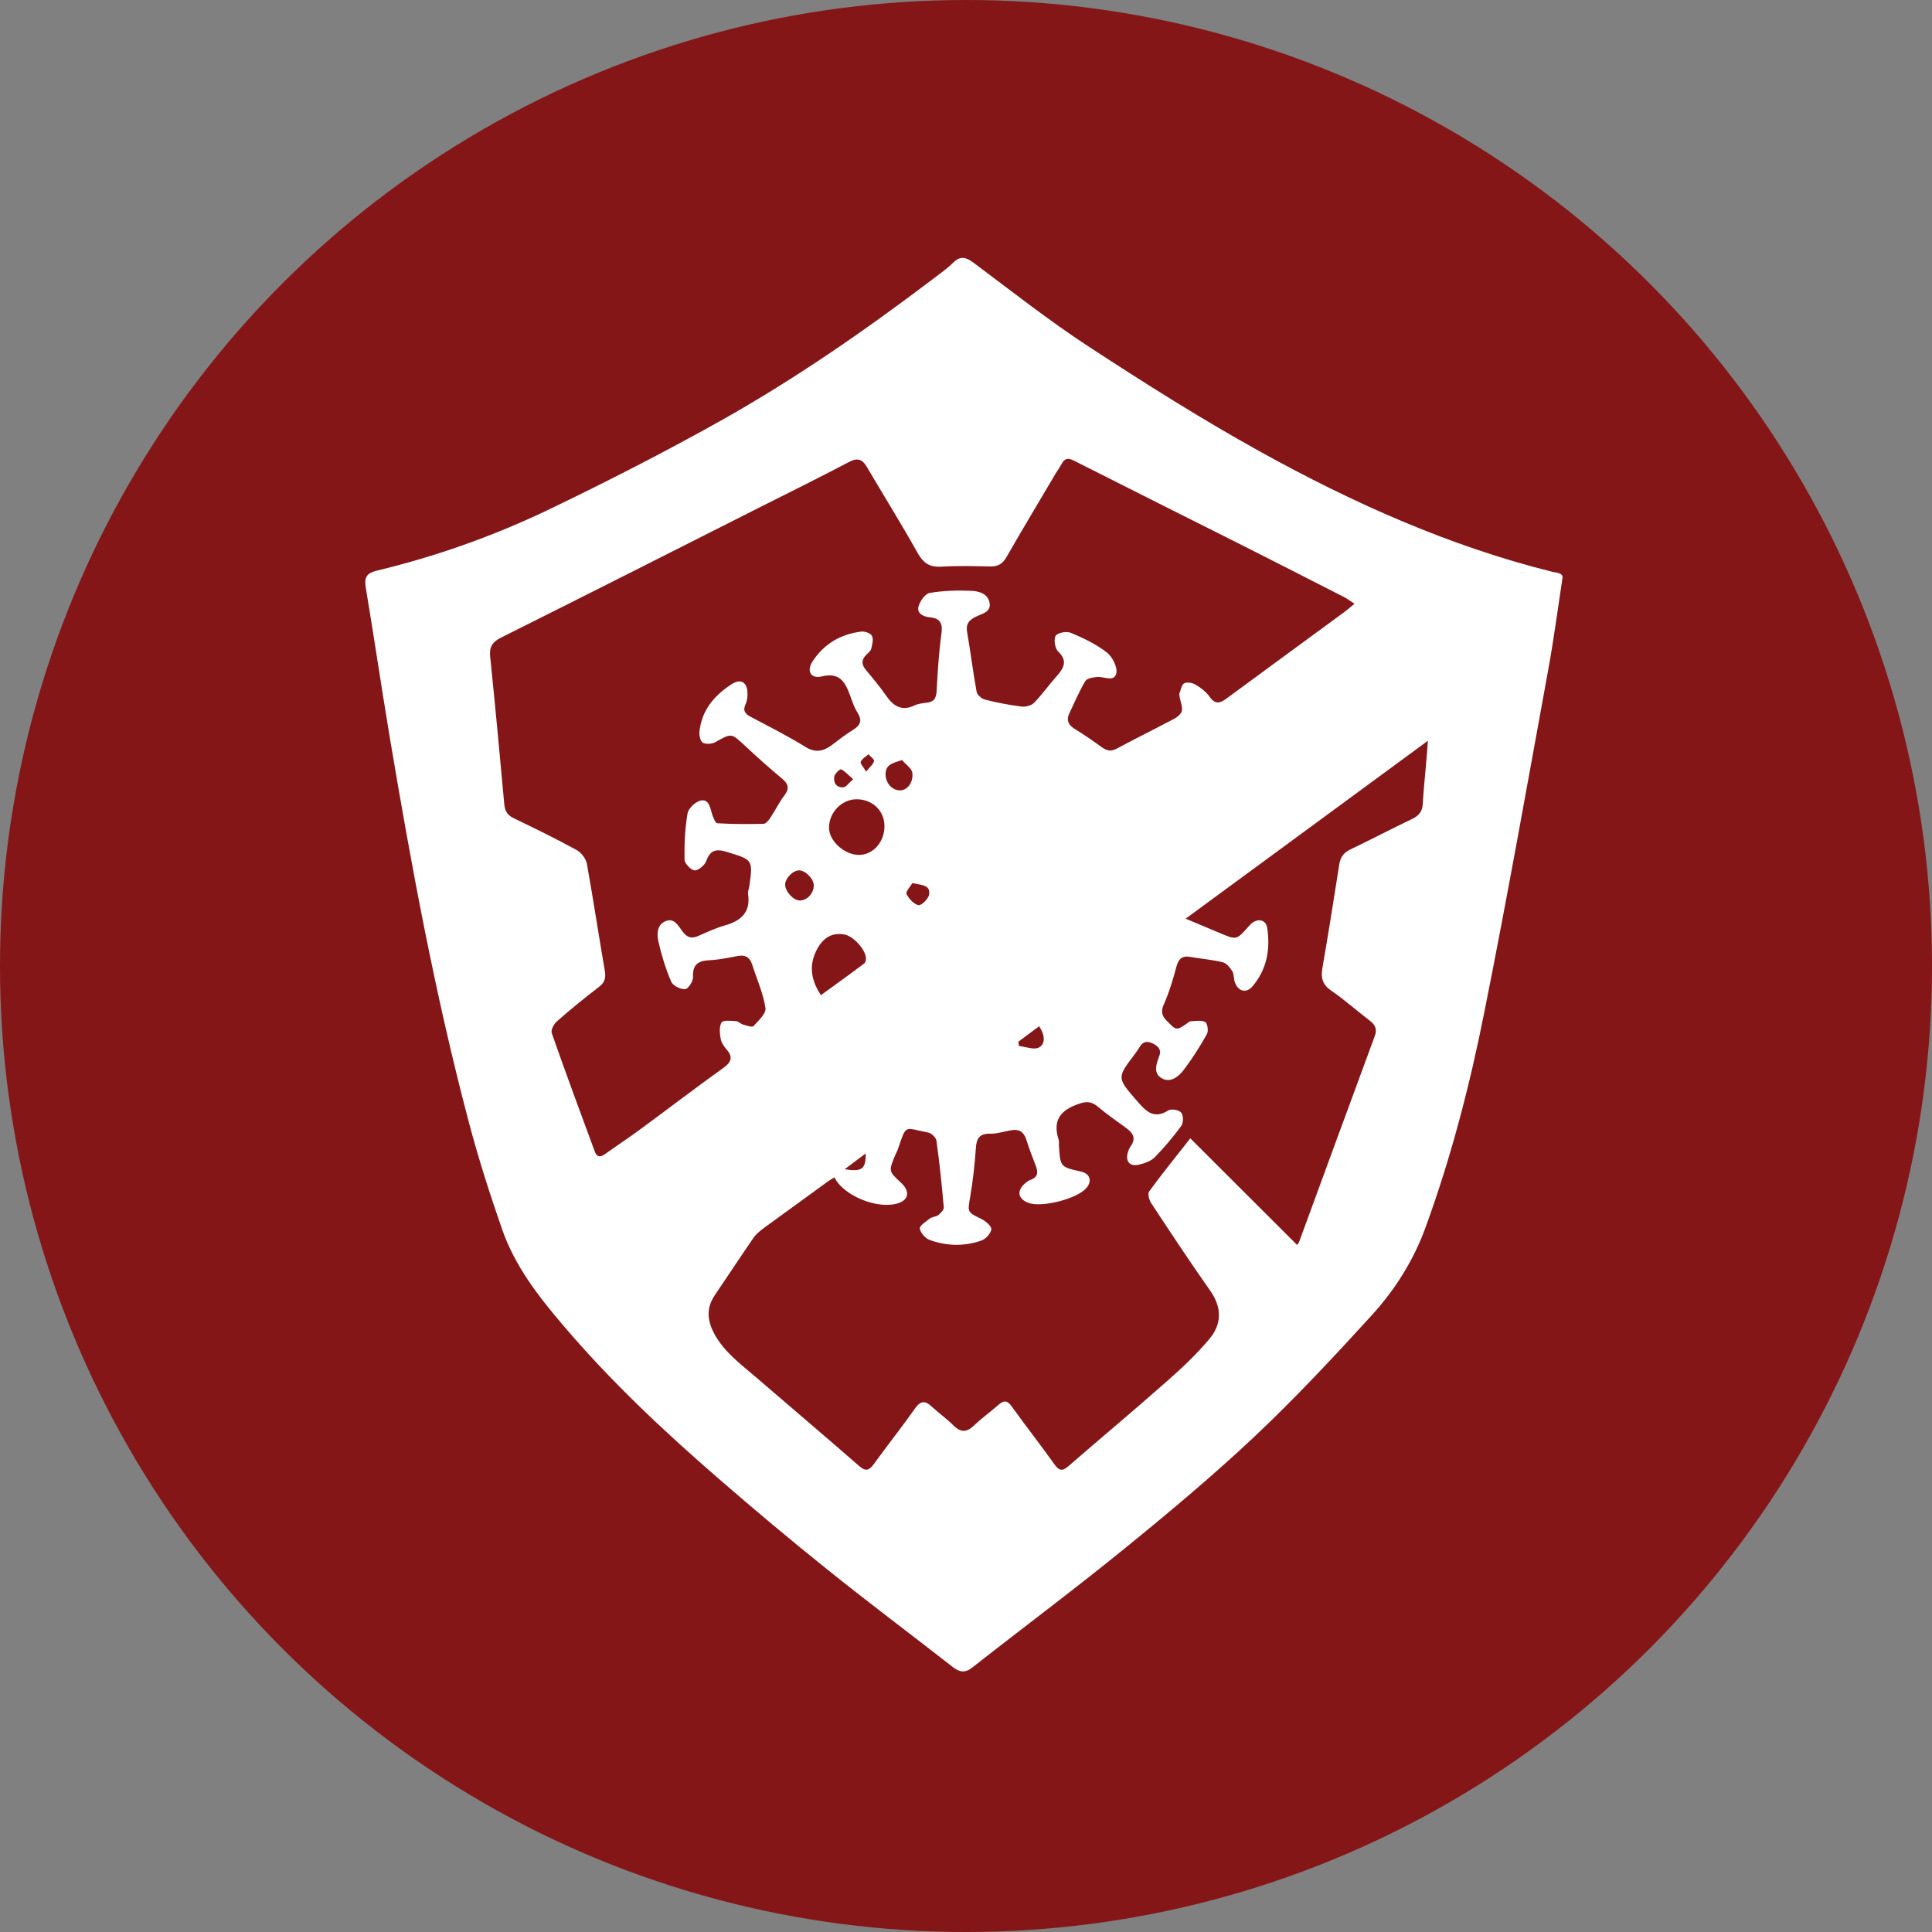
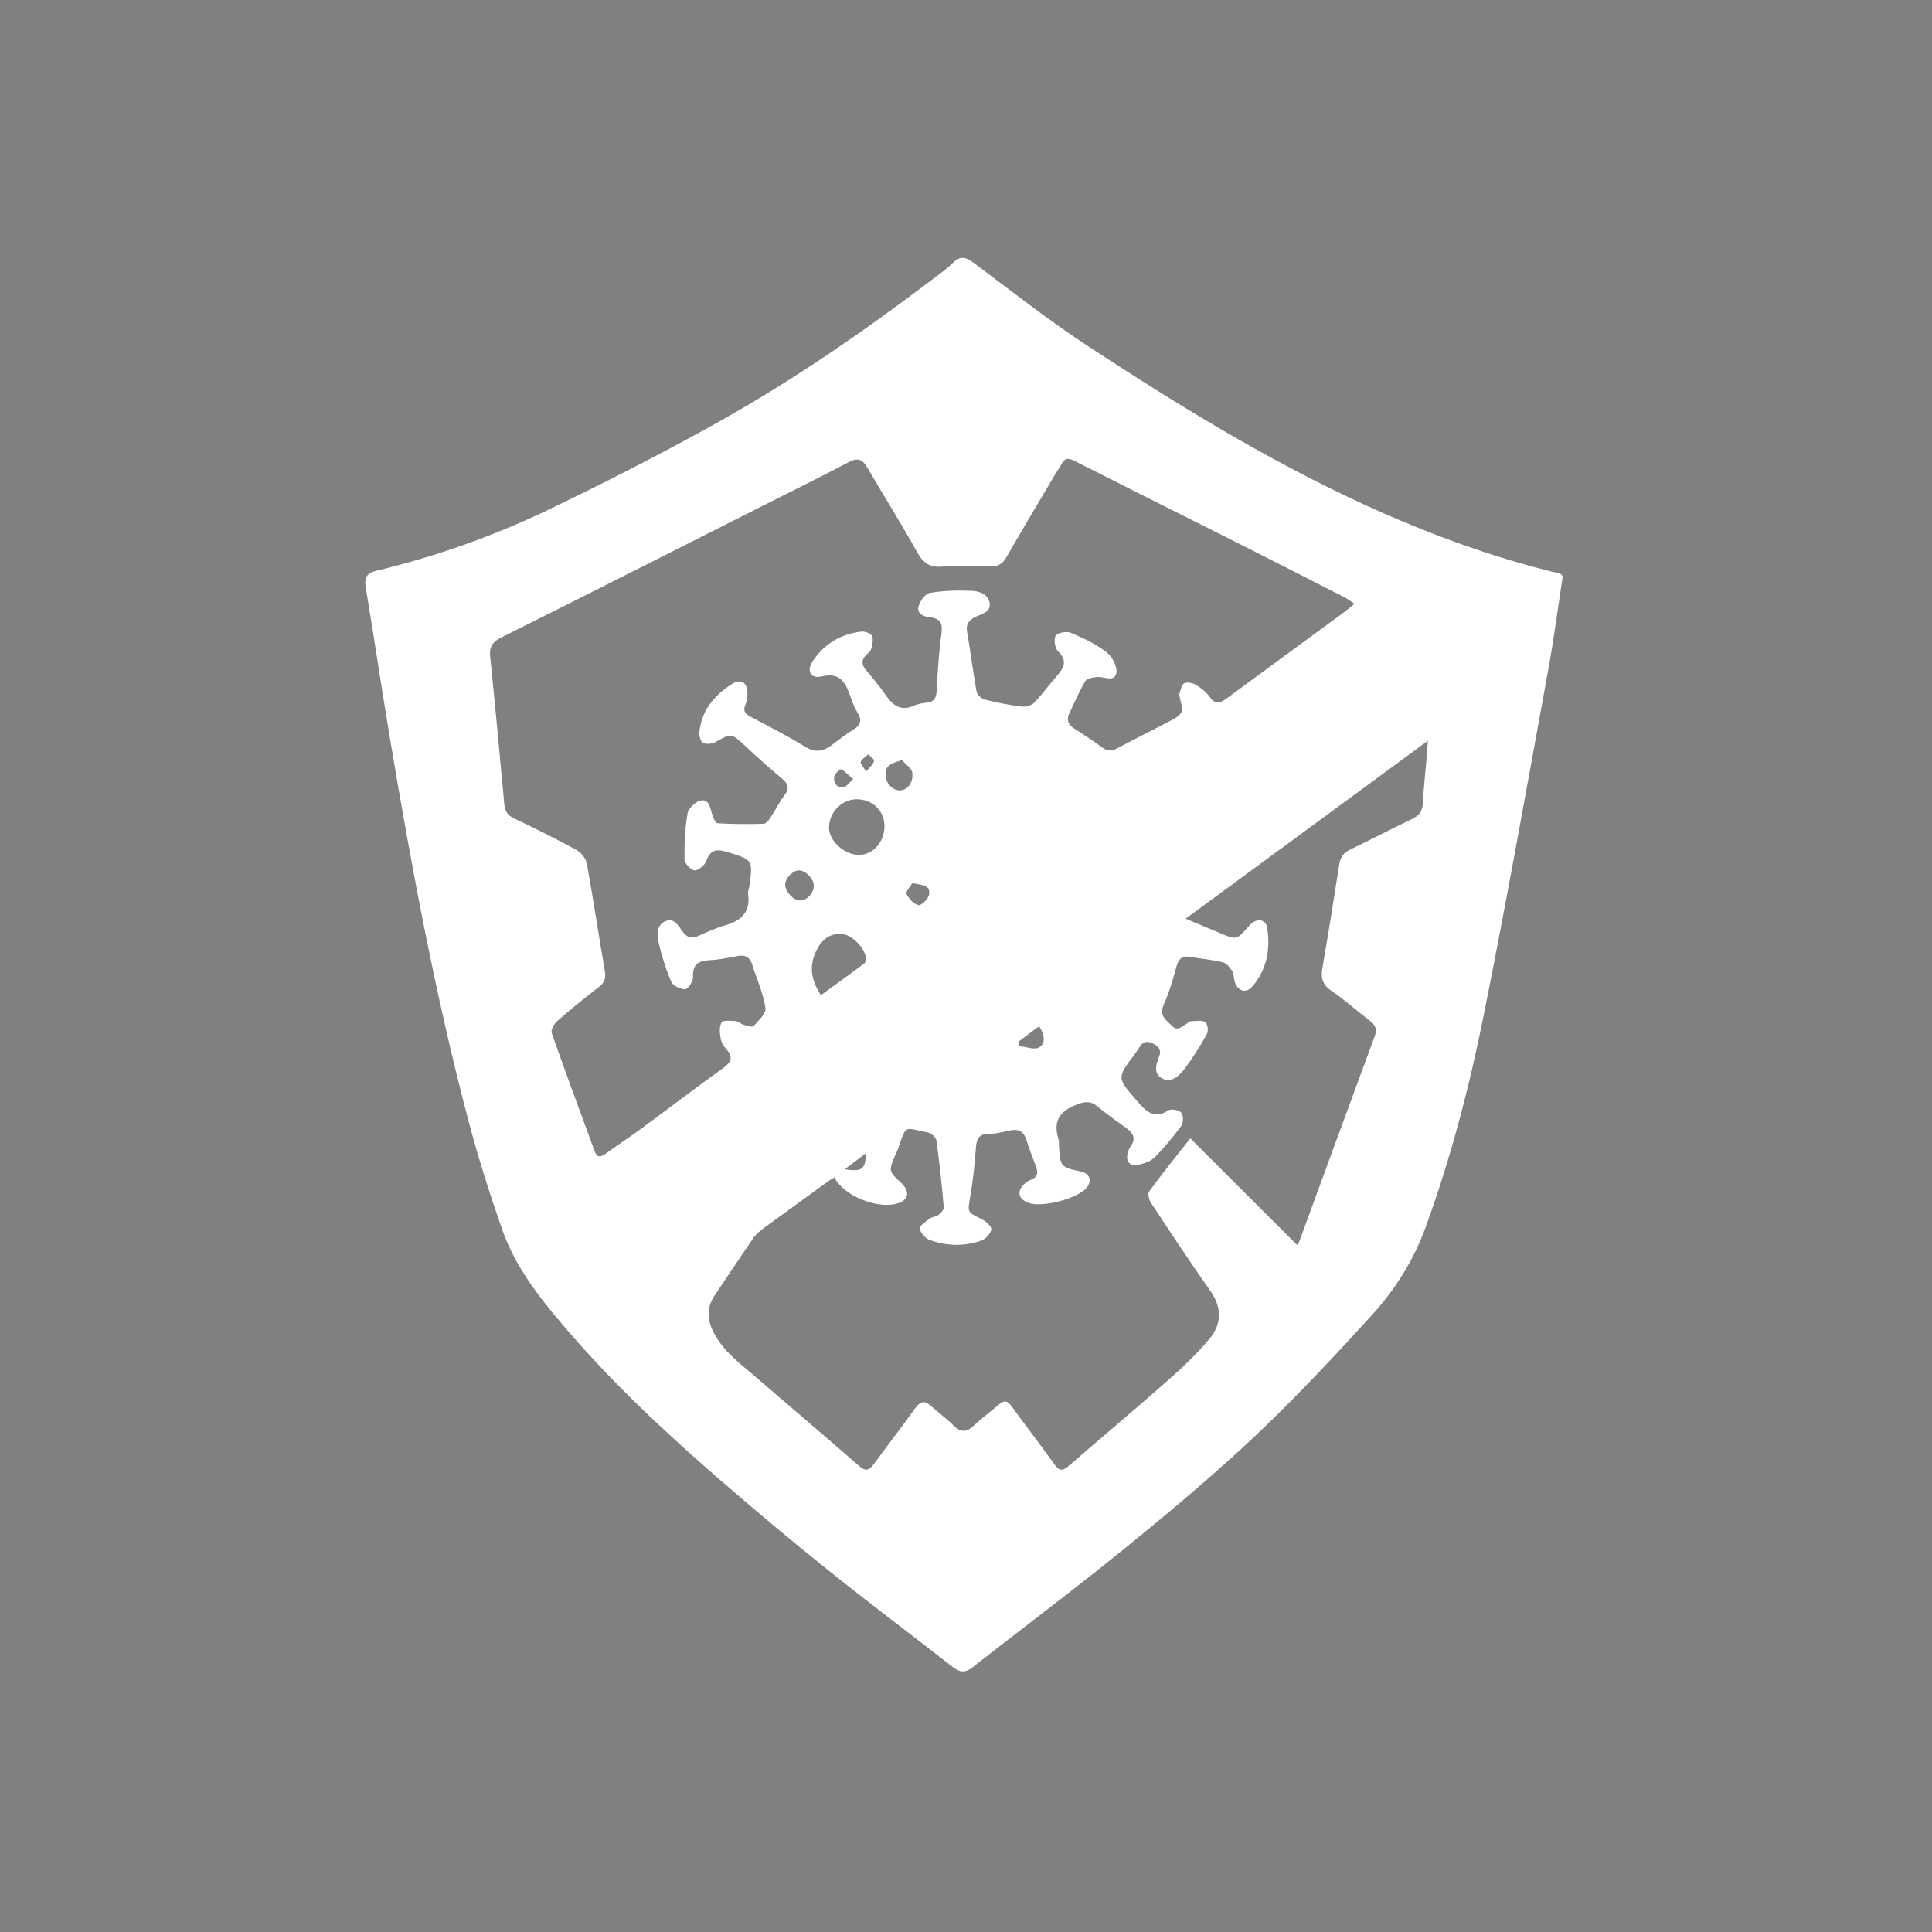
<svg xmlns="http://www.w3.org/2000/svg" version="1.1" id="Layer_1" x="0px" y="0px" viewBox="0 0 100 100" style="enable-background:new 0 0 100 100;" xml:space="preserve">
  <rect x="0" y="0" width="100" height="100" fill="#808080" stroke="none" />
  <style type="text/css">
	.st0{fill:#841618;}
	.st1{clip-path:url(#SVGID_2_);}
	.st2{fill:#351111;}
	.st3{fill:#FFFFFF;}
	.st4{fill:#580C11;}
	.st5{fill:#5C090F;}
	.st6{fill:#690C11;}
</style>
-   <circle class="st0" cx="50" cy="50" r="50" />
  <path class="st3" d="M80.87,29.94c-0.25,1.65-0.45,3.16-0.72,4.65c-1.08,5.92-2.13,11.84-3.31,17.74  c-0.75,3.79-1.72,7.54-3.05,11.19c-0.62,1.71-1.58,3.23-2.79,4.56c-1.96,2.15-3.96,4.29-6.08,6.29c-2.15,2.02-4.42,3.92-6.71,5.78  c-2.58,2.1-5.25,4.09-7.87,6.15c-0.39,0.31-0.67,0.26-1.03-0.02c-2.19-1.71-4.41-3.37-6.57-5.11c-1.86-1.49-3.68-3.02-5.48-4.58  c-2.9-2.51-5.69-5.13-8.17-8.06c-1.26-1.48-2.44-3.02-3.09-4.87c-0.65-1.86-1.25-3.74-1.75-5.64c-1.73-6.55-2.96-13.2-4.08-19.88  c-0.43-2.58-0.81-5.16-1.24-7.74c-0.09-0.53,0.07-0.74,0.56-0.86c3.04-0.73,5.98-1.77,8.8-3.11c3.06-1.47,6.1-3.02,9.06-4.68  c3.84-2.16,7.46-4.67,10.98-7.34c0.34-0.26,0.7-0.51,1-0.81c0.4-0.4,0.7-0.27,1.09,0.02c1.95,1.46,3.87,2.97,5.9,4.3  c2.92,1.91,5.88,3.78,8.93,5.47c4.79,2.65,9.77,4.88,15.11,6.21C80.64,29.65,80.93,29.68,80.87,29.94z M70.11,31.25  c-0.22-0.14-0.36-0.25-0.51-0.33c-1.74-0.89-3.47-1.77-5.21-2.65c-2.93-1.47-5.86-2.94-8.79-4.42c-0.31-0.16-0.49-0.14-0.65,0.16  c-0.09,0.17-0.21,0.34-0.31,0.5c-0.86,1.45-1.72,2.89-2.56,4.35c-0.19,0.33-0.44,0.47-0.83,0.46c-0.84-0.02-1.69-0.04-2.53,0.01  c-0.61,0.04-0.94-0.2-1.23-0.72c-0.84-1.5-1.75-2.96-2.62-4.44c-0.23-0.4-0.49-0.49-0.92-0.26c-1.51,0.79-3.03,1.55-4.55,2.31  c-4.49,2.27-8.98,4.54-13.48,6.79c-0.43,0.22-0.6,0.47-0.55,0.96c0.26,2.55,0.5,5.09,0.73,7.64c0.03,0.37,0.16,0.58,0.49,0.74  c1.1,0.53,2.19,1.06,3.26,1.65c0.24,0.13,0.48,0.45,0.53,0.72c0.33,1.85,0.61,3.71,0.93,5.56c0.06,0.37-0.03,0.6-0.33,0.82  c-0.74,0.57-1.46,1.15-2.16,1.77c-0.16,0.14-0.32,0.45-0.26,0.61c0.72,2.05,1.47,4.08,2.22,6.11c0.11,0.3,0.27,0.33,0.53,0.15  c0.64-0.46,1.3-0.89,1.93-1.36c1.4-1.03,2.77-2.08,4.18-3.09c0.42-0.3,0.55-0.56,0.18-0.98c-0.14-0.16-0.27-0.36-0.3-0.56  c-0.05-0.27-0.08-0.62,0.05-0.83c0.08-0.13,0.48-0.08,0.73-0.07c0.13,0.01,0.25,0.14,0.38,0.18c0.18,0.05,0.47,0.16,0.54,0.08  c0.26-0.28,0.67-0.66,0.62-0.94c-0.12-0.77-0.45-1.5-0.69-2.25c-0.12-0.37-0.35-0.51-0.73-0.44c-0.49,0.09-0.99,0.2-1.48,0.22  c-0.58,0.03-0.88,0.22-0.85,0.87c0.01,0.22-0.25,0.62-0.41,0.63c-0.24,0.01-0.63-0.18-0.72-0.39c-0.28-0.66-0.5-1.36-0.66-2.07  c-0.09-0.39-0.08-0.89,0.39-1.07c0.45-0.17,0.65,0.28,0.87,0.56c0.22,0.29,0.45,0.37,0.79,0.22c0.46-0.2,0.92-0.42,1.39-0.55  c0.84-0.24,1.34-0.68,1.2-1.63c-0.02-0.12,0.04-0.25,0.06-0.37c0.2-1.42,0.19-1.39-1.17-1.81c-0.56-0.17-0.86-0.08-1.06,0.49  c-0.08,0.21-0.42,0.49-0.6,0.47c-0.2-0.02-0.52-0.36-0.52-0.57c-0.01-0.8,0.02-1.6,0.16-2.39c0.05-0.26,0.43-0.62,0.71-0.66  c0.41-0.06,0.46,0.4,0.56,0.72c0.06,0.17,0.17,0.45,0.26,0.46c0.8,0.05,1.6,0.05,2.4,0.03c0.13,0,0.28-0.2,0.37-0.34  c0.25-0.37,0.44-0.78,0.71-1.13c0.27-0.35,0.21-0.59-0.11-0.86c-0.66-0.55-1.3-1.12-1.93-1.71c-0.71-0.66-0.69-0.66-1.53-0.19  c-0.17,0.1-0.47,0.12-0.64,0.04c-0.13-0.06-0.2-0.36-0.19-0.54c0.1-1.12,0.75-1.9,1.66-2.49c0.49-0.32,0.83-0.11,0.83,0.49  c0,0.17-0.02,0.37-0.09,0.52c-0.17,0.35-0.04,0.52,0.27,0.68c0.95,0.5,1.91,0.99,2.82,1.55c0.52,0.32,0.93,0.23,1.37-0.1  c0.36-0.27,0.71-0.55,1.09-0.78c0.41-0.25,0.48-0.51,0.22-0.92c-0.17-0.27-0.27-0.59-0.38-0.89c-0.25-0.68-0.54-1.18-1.45-0.96  c-0.58,0.14-0.81-0.28-0.48-0.78c0.59-0.9,1.45-1.41,2.52-1.54c0.18-0.02,0.48,0.08,0.55,0.22c0.09,0.17,0.02,0.43-0.03,0.65  c-0.03,0.13-0.16,0.24-0.26,0.33c-0.27,0.27-0.25,0.52-0.01,0.8c0.36,0.43,0.71,0.85,1.03,1.31c0.38,0.55,0.81,0.83,1.48,0.51  c0.19-0.09,0.42-0.11,0.63-0.14c0.38-0.04,0.49-0.24,0.51-0.61c0.05-0.96,0.11-1.93,0.24-2.89c0.08-0.55,0.01-0.86-0.6-0.92  c-0.32-0.03-0.67-0.19-0.58-0.55c0.07-0.28,0.35-0.67,0.58-0.71c0.7-0.12,1.42-0.14,2.13-0.11c0.4,0.01,0.88,0.14,0.97,0.62  c0.09,0.49-0.41,0.57-0.73,0.73c-0.35,0.18-0.51,0.38-0.43,0.8c0.18,1.02,0.3,2.05,0.49,3.08c0.03,0.16,0.26,0.36,0.43,0.4  c0.62,0.16,1.25,0.28,1.89,0.36c0.21,0.03,0.51-0.05,0.65-0.19c0.42-0.43,0.78-0.94,1.18-1.39c0.36-0.41,0.58-0.78,0.07-1.27  c-0.17-0.16-0.24-0.63-0.13-0.81c0.11-0.17,0.58-0.25,0.8-0.15c0.65,0.27,1.31,0.59,1.86,1.02c0.28,0.22,0.55,0.76,0.48,1.07  c-0.11,0.47-0.63,0.16-0.99,0.19c-0.22,0.02-0.53,0.07-0.62,0.22c-0.32,0.54-0.56,1.12-0.83,1.68c-0.15,0.33-0.05,0.57,0.26,0.77  c0.48,0.3,0.96,0.62,1.42,0.96c0.26,0.19,0.48,0.24,0.78,0.08c0.83-0.45,1.69-0.87,2.52-1.31c0.3-0.16,0.67-0.3,0.82-0.56  c0.12-0.2-0.05-0.57-0.09-0.86c0-0.04-0.02-0.08-0.01-0.11c0.08-0.19,0.11-0.46,0.25-0.54c0.14-0.08,0.42-0.03,0.58,0.06  c0.27,0.16,0.55,0.37,0.73,0.62c0.3,0.44,0.56,0.35,0.92,0.08c1.99-1.47,3.98-2.92,5.98-4.39C69.7,31.6,69.86,31.45,70.11,31.25z   M61.61,58.92c1.9,1.9,3.71,3.7,5.53,5.52c0.02-0.04,0.08-0.1,0.11-0.18c1.3-3.55,2.6-7.09,3.91-10.64  c0.13-0.35,0.02-0.58-0.26-0.79c-0.67-0.51-1.3-1.08-1.99-1.55c-0.44-0.3-0.55-0.64-0.47-1.13c0.31-1.8,0.6-3.6,0.88-5.41  c0.06-0.37,0.22-0.6,0.57-0.77c1.07-0.51,2.11-1.06,3.18-1.57c0.34-0.16,0.54-0.37,0.57-0.76c0.04-0.73,0.12-1.46,0.18-2.19  c0.03-0.31,0.05-0.62,0.09-1.11c-4.24,3.12-8.35,6.13-12.54,9.21c0.67,0.28,1.22,0.51,1.76,0.74c0.87,0.37,0.87,0.37,1.49-0.33  c0.06-0.07,0.12-0.13,0.19-0.19c0.34-0.25,0.72-0.15,0.78,0.26c0.17,1.11-0.02,2.15-0.76,3.02c-0.32,0.38-0.74,0.27-0.91-0.2  c-0.07-0.18-0.04-0.41-0.13-0.57c-0.12-0.19-0.3-0.42-0.49-0.47c-0.55-0.14-1.13-0.18-1.69-0.28c-0.43-0.08-0.61,0.11-0.72,0.51  c-0.18,0.67-0.38,1.34-0.66,1.97c-0.25,0.56,0.13,0.78,0.42,1.08c0.3,0.31,0.51,0.05,0.75-0.09c0.08-0.05,0.15-0.13,0.23-0.14  c0.25-0.01,0.55-0.07,0.75,0.04c0.12,0.06,0.18,0.46,0.09,0.62c-0.36,0.65-0.76,1.28-1.21,1.87c-0.26,0.34-0.68,0.67-1.11,0.43  c-0.47-0.25-0.31-0.73-0.15-1.15c0.13-0.32-0.04-0.51-0.31-0.65c-0.27-0.14-0.51-0.14-0.69,0.15c-0.08,0.14-0.18,0.27-0.27,0.4  c-0.92,1.22-0.92,1.21,0.09,2.38c0.45,0.51,0.86,1.03,1.66,0.52c0.15-0.09,0.55-0.02,0.66,0.12c0.12,0.15,0.12,0.53,0,0.69  c-0.42,0.57-0.88,1.12-1.37,1.62c-0.2,0.2-0.52,0.31-0.81,0.38c-0.49,0.12-0.72-0.17-0.58-0.64c0.03-0.1,0.07-0.21,0.13-0.29  c0.32-0.43,0.13-0.72-0.24-0.98c-0.49-0.36-0.99-0.7-1.46-1.1c-0.4-0.33-0.72-0.24-1.17-0.06c-0.87,0.35-1.12,0.91-0.85,1.76  c0.03,0.1,0.02,0.21,0.02,0.32c0.07,1.11,0.07,1.11,1.14,1.35c0.46,0.1,0.59,0.48,0.29,0.84c-0.47,0.57-2.32,1.04-3.01,0.78  c-0.55-0.21-0.62-0.63-0.16-1.02c0.08-0.07,0.17-0.14,0.27-0.17c0.39-0.14,0.4-0.4,0.27-0.73c-0.17-0.45-0.35-0.9-0.49-1.36  c-0.13-0.4-0.38-0.55-0.77-0.48c-0.37,0.06-0.74,0.19-1.11,0.18c-0.55-0.01-0.7,0.26-0.73,0.75c-0.06,0.84-0.15,1.68-0.29,2.5  c-0.14,0.82-0.17,0.8,0.59,1.17c0.21,0.11,0.52,0.37,0.5,0.53c-0.03,0.22-0.29,0.5-0.51,0.58c-0.89,0.31-1.8,0.29-2.68-0.03  c-0.22-0.08-0.48-0.37-0.51-0.59c-0.02-0.15,0.32-0.37,0.52-0.52c0.12-0.09,0.32-0.09,0.44-0.18c0.12-0.1,0.29-0.27,0.28-0.39  c-0.1-1.16-0.22-2.31-0.38-3.46c-0.02-0.16-0.26-0.39-0.43-0.42c-1.25-0.24-1.11-0.46-1.55,0.82c-0.04,0.12-0.1,0.23-0.15,0.34  c-0.35,0.84-0.35,0.84,0.3,1.44c0.45,0.42,0.41,0.85-0.1,1.04c-1.02,0.38-2.86-0.33-3.35-1.32c-0.12,0.07-0.24,0.14-0.35,0.22  c-1.1,0.8-2.2,1.6-3.3,2.4c-0.2,0.15-0.4,0.31-0.54,0.51c-0.68,0.99-1.34,1.99-2.01,2.98c-0.45,0.67-0.38,1.33,0,2.02  c0.51,0.92,1.34,1.53,2.11,2.19c1.79,1.54,3.59,3.07,5.37,4.62c0.33,0.29,0.51,0.24,0.76-0.1c0.7-0.97,1.45-1.91,2.14-2.89  c0.29-0.4,0.52-0.4,0.85-0.09c0.37,0.34,0.78,0.63,1.13,0.98c0.4,0.4,0.71,0.35,1.09-0.02c0.4-0.38,0.85-0.7,1.27-1.07  c0.27-0.23,0.44-0.19,0.65,0.1c0.73,1.01,1.5,2,2.23,3.02c0.23,0.32,0.4,0.35,0.71,0.08c1.69-1.47,3.41-2.9,5.08-4.38  c0.79-0.69,1.56-1.42,2.23-2.22c0.63-0.76,0.64-1.61,0.04-2.47c-1.05-1.49-2.06-3.02-3.06-4.54c-0.11-0.16-0.2-0.49-0.11-0.61  C60.13,60.77,60.83,59.92,61.61,58.92z M44.34,41.37c-0.77,0-1.42,0.67-1.43,1.46c-0.01,0.69,0.79,1.42,1.55,1.42  c0.72,0,1.31-0.65,1.32-1.47C45.79,41.98,45.17,41.37,44.34,41.37z M42.49,51.51c0.77-0.56,1.51-1.09,2.24-1.64  c0.07-0.05,0.1-0.19,0.09-0.29c-0.03-0.45-0.66-1.13-1.11-1.21c-0.61-0.11-1.05,0.13-1.38,0.69C41.89,49.84,41.9,50.61,42.49,51.51z   M42.12,45.82c-0.01-0.34-0.43-0.77-0.76-0.77c-0.32,0-0.72,0.41-0.72,0.74c0,0.36,0.44,0.83,0.77,0.82  C41.79,46.6,42.13,46.22,42.12,45.82z M46.69,39.34c-0.46,0.15-0.81,0.22-0.85,0.65c-0.04,0.49,0.3,0.9,0.71,0.92  c0.39,0.02,0.74-0.39,0.67-0.92C47.18,39.76,46.87,39.56,46.69,39.34z M47.22,45.71c-0.09,0.17-0.35,0.43-0.3,0.56  c0.12,0.25,0.38,0.53,0.62,0.58c0.15,0.03,0.52-0.33,0.55-0.55C48.17,45.8,47.7,45.81,47.22,45.71z M53.78,53.12  c-0.38,0.28-0.72,0.54-1.07,0.8c0.01,0.07,0.02,0.15,0.03,0.22c0.36,0.04,0.8,0.22,1.05,0.07C54.11,54.02,54.1,53.57,53.78,53.12z   M44.16,40.33c-0.27-0.23-0.43-0.42-0.63-0.51c-0.06-0.02-0.33,0.23-0.35,0.39c-0.05,0.32,0.13,0.57,0.48,0.54  C43.8,40.73,43.92,40.54,44.16,40.33z M43.72,60.52c0.9,0.14,1.09,0,1.09-0.82C44.44,59.98,44.11,60.23,43.72,60.52z M44.83,39.94  c0.2-0.25,0.37-0.38,0.41-0.55c0.02-0.09-0.19-0.23-0.29-0.35c-0.14,0.13-0.33,0.23-0.4,0.39C44.51,39.51,44.68,39.68,44.83,39.94z" />
</svg>